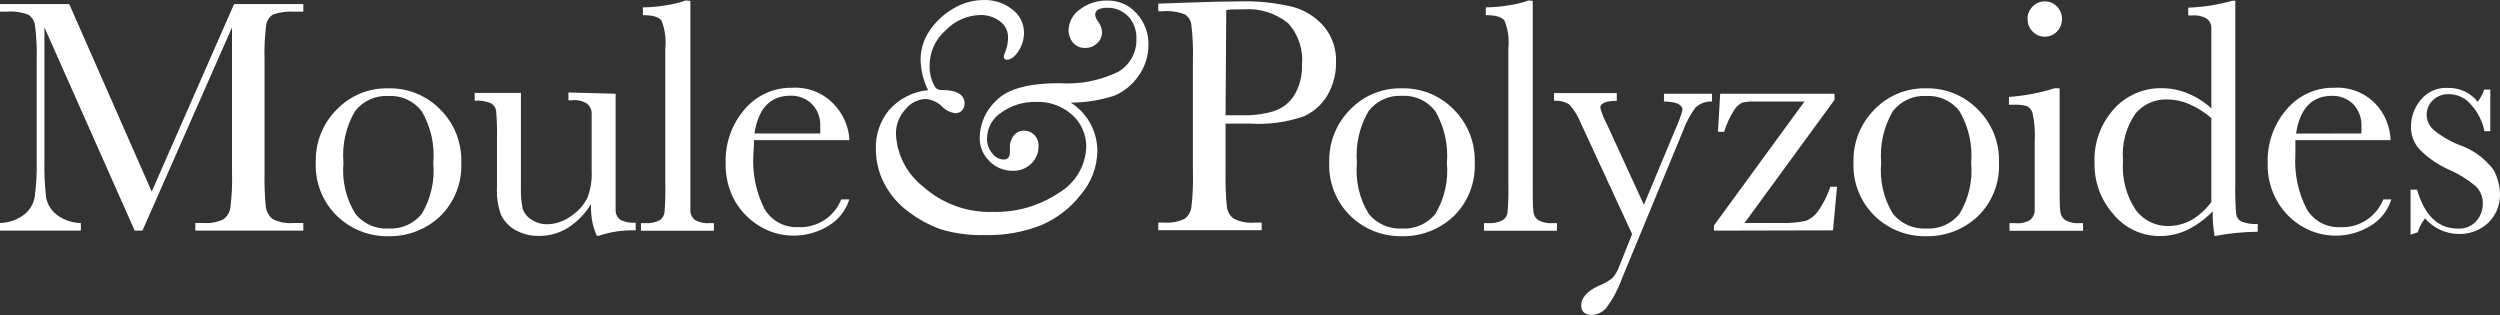
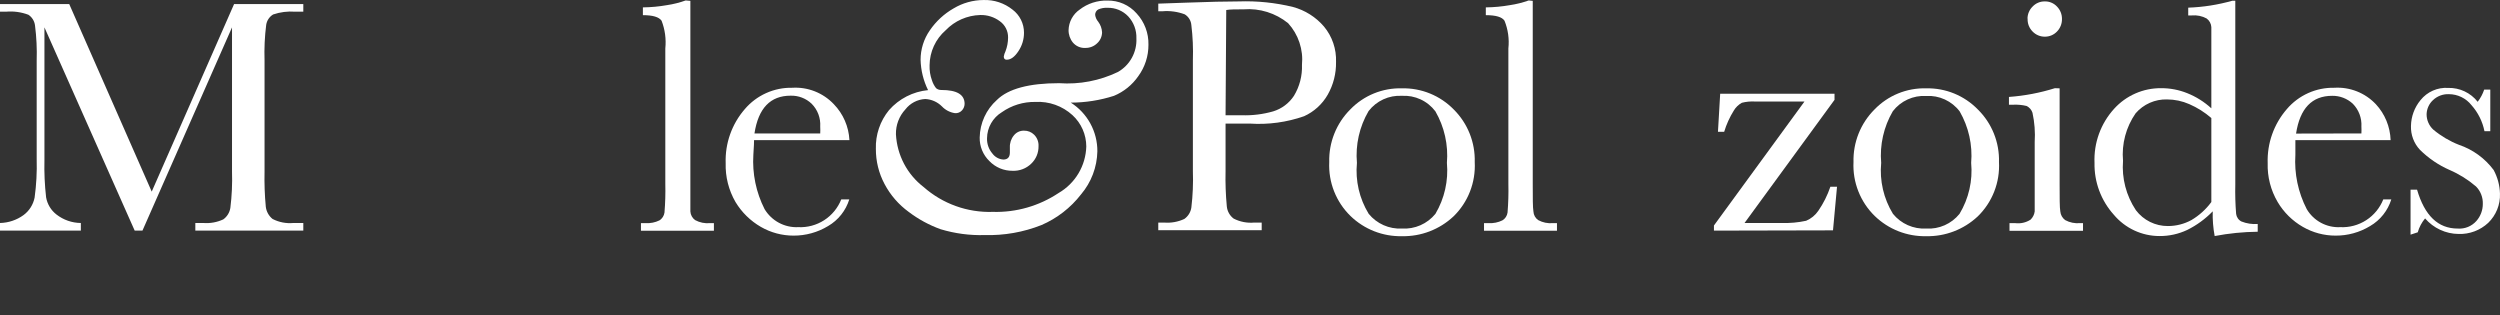
<svg xmlns="http://www.w3.org/2000/svg" width="1872" height="236" viewBox="0 0 1872 236" fill="none">
  <rect x="0" y="0" width="1872" height="236" fill="#333333" stroke="none" />
  <path d="M113.611 143.483L175.288 3.035H227.118V8.753H220.898C215.355 8.338 209.785 9.045 204.52 10.832C203.15 11.659 201.976 12.776 201.081 14.105C200.186 15.433 199.591 16.942 199.337 18.525C198.209 27.418 197.793 36.387 198.093 45.346V128.513C197.894 137.291 198.206 146.073 199.026 154.814C199.458 158.414 201.282 161.699 204.105 163.962C208.897 166.431 214.291 167.477 219.654 166.977H227.118V172.695H146.264V166.977H152.276C157.4 167.375 162.541 166.445 167.203 164.274C168.611 163.26 169.803 161.975 170.711 160.493C171.619 159.012 172.223 157.364 172.489 155.646C173.613 146.648 174.029 137.576 173.733 128.513V20.5L106.666 172.695H100.861L33.275 20.5V119.884C33.049 129.189 33.464 138.498 34.518 147.745C35.412 152.866 38.186 157.465 42.293 160.636C47.521 164.69 53.928 166.918 60.537 166.977V172.695H0V166.977C6.339 166.85 12.488 164.782 17.622 161.052C21.922 157.878 24.88 153.205 25.915 147.953C27.228 138.414 27.748 128.782 27.47 119.157V45.346C27.747 36.595 27.331 27.835 26.226 19.149C26.04 17.514 25.497 15.941 24.637 14.539C23.778 13.138 22.621 11.944 21.25 11.04C15.927 9.037 10.225 8.255 4.561 8.753H0V3.035H51.83L113.611 143.483Z" fill="white" />
-   <path d="M236.448 121.344C236.264 114.047 237.566 106.789 240.275 100.015C242.984 93.24 247.043 87.091 252.205 81.944C257.205 76.765 263.224 72.686 269.881 69.966C276.537 67.246 283.685 65.944 290.87 66.143C298.09 65.979 305.268 67.306 311.955 70.042C318.642 72.779 324.697 76.865 329.742 82.048C334.886 87.181 338.929 93.315 341.621 100.073C344.313 106.831 345.597 114.07 345.395 121.344C345.794 128.887 344.576 136.427 341.822 143.457C339.068 150.487 334.843 156.843 329.431 162.096C318.985 171.865 305.15 177.162 290.87 176.858C283.785 177.009 276.741 175.755 270.142 173.168C263.542 170.582 257.517 166.713 252.412 161.784C247.041 156.567 242.839 150.261 240.086 143.289C237.334 136.316 236.094 128.835 236.448 121.344ZM257.18 121.968C255.935 135.319 259.065 148.714 266.095 160.121C269.065 163.787 272.858 166.697 277.164 168.612C281.47 170.527 286.166 171.394 290.87 171.14C295.605 171.41 300.337 170.553 304.679 168.637C309.021 166.722 312.85 163.804 315.852 160.121C322.657 148.63 325.668 135.277 324.455 121.968C325.636 108.529 322.63 95.053 315.852 83.4C312.935 79.56 309.121 76.499 304.746 74.487C300.372 72.474 295.57 71.572 290.766 71.86C285.991 71.605 281.225 72.511 276.875 74.502C272.525 76.493 268.72 79.51 265.784 83.296C258.991 94.981 255.984 108.495 257.18 121.968Z" fill="white" />
-   <path d="M460.971 70.194V137.455C460.971 148.682 460.971 155.648 460.971 158.247C461.069 159.522 461.444 160.76 462.071 161.874C462.698 162.987 463.561 163.95 464.6 164.692C468.159 166.358 472.086 167.074 476.002 166.771V172.489C466.609 172.169 457.235 173.542 448.325 176.543H446.874C443.568 169.066 442.11 160.899 442.624 152.737C438.256 159.952 432.298 166.068 425.209 170.617C418.701 174.641 411.189 176.732 403.544 176.647C397.186 176.768 390.915 175.15 385.404 171.969C380.864 169.31 377.246 165.319 375.038 160.533C372.709 153.864 371.722 146.797 372.135 139.742V104.812C372.306 97.564 372.098 90.311 371.513 83.085C371.358 81.873 370.92 80.714 370.236 79.703C369.552 78.692 368.64 77.856 367.574 77.263C363.728 75.716 359.579 75.076 355.446 75.392V69.57H390.068V140.678C389.889 145.803 390.306 150.931 391.312 155.959C392.372 159.425 394.658 162.382 397.739 164.276C401.218 166.666 405.34 167.935 409.557 167.915C416.19 167.818 422.619 165.596 427.904 161.573C432.963 158.207 437.069 153.588 439.825 148.163C442.294 141.704 443.389 134.799 443.038 127.891V104.812C443.038 93.585 443.038 86.827 443.038 84.02C442.784 81.611 441.638 79.385 439.825 77.783C436.407 75.506 432.283 74.546 428.215 75.08H425.624V69.258L460.971 70.194Z" fill="white" />
  <path d="M516.949 0.643V137.556C516.949 147.952 516.949 155.437 516.949 158.348C517.027 159.616 517.384 160.851 517.993 161.965C518.602 163.08 519.449 164.045 520.474 164.793C523.896 166.654 527.794 167.45 531.669 167.08H534.572V172.798H479.943V167.08H483.468C487.044 167.297 490.615 166.581 493.834 165.001C494.836 164.356 495.688 163.502 496.332 162.498C496.976 161.493 497.396 160.361 497.565 159.179C498.155 152.022 498.363 144.839 498.187 137.66V36.301C498.908 29.246 497.949 22.12 495.388 15.509C493.419 12.702 488.754 11.351 481.394 11.351V5.529C487.407 5.46 493.404 4.904 499.327 3.866C504.133 3.164 508.856 1.98 513.425 0.331L516.949 0.643Z" fill="white" />
  <path d="M636.054 104.91H564.633C564.633 109.796 564.115 113.539 564.115 115.93C563.241 129.988 566.14 144.024 572.511 156.577C575.104 160.899 578.814 164.436 583.249 166.815C587.683 169.194 592.677 170.327 597.7 170.092C604.564 170.429 611.362 168.606 617.142 164.878C622.922 161.15 627.396 155.704 629.938 149.3H635.951C633.345 157.712 627.685 164.836 620.091 169.26C612.277 174.001 603.308 176.483 594.176 176.433C585.59 176.441 577.152 174.182 569.712 169.884C561.925 165.385 555.4 158.983 550.742 151.275C545.634 142.449 543.085 132.368 543.383 122.167C542.874 107.357 547.986 92.905 557.687 81.727C562.062 76.585 567.521 72.481 573.67 69.712C579.819 66.943 586.504 65.579 593.243 65.718C599.005 65.366 604.773 66.281 610.145 68.4C615.517 70.519 620.362 73.791 624.341 77.985C631.382 85.232 635.546 94.805 636.054 104.91ZM614.182 99.92C614.273 98.189 614.273 96.454 614.182 94.722C614.378 91.586 613.907 88.443 612.799 85.504C611.691 82.564 609.971 79.895 607.755 77.673C605.654 75.677 603.181 74.117 600.477 73.082C597.773 72.047 594.892 71.558 591.999 71.644C576.865 71.644 567.846 81 564.944 99.92H614.182Z" fill="white" />
  <path d="M694.931 67.487C691.454 60.427 689.544 52.696 689.333 44.824C689.319 36.902 691.745 29.169 696.279 22.681C700.906 15.924 707.002 10.307 714.108 6.256C720.88 2.204 728.613 0.05 736.498 0.018C744.34 -0.244 752.019 2.299 758.163 7.191C760.838 9.198 763.008 11.803 764.502 14.799C765.995 17.795 766.771 21.099 766.767 24.448C766.799 29.37 765.354 34.188 762.621 38.275C759.822 42.537 756.919 44.72 753.809 44.72C752.358 44.72 751.633 43.889 751.633 42.329C751.851 40.992 752.27 39.695 752.877 38.483C754.177 35.172 754.845 31.645 754.846 28.087C754.884 25.715 754.348 23.368 753.282 21.25C752.217 19.131 750.655 17.304 748.73 15.924C744.488 12.749 739.302 11.1 734.011 11.246C724.21 11.496 714.901 15.604 708.096 22.681C704.352 25.942 701.344 29.965 699.271 34.481C697.198 38.998 696.107 43.906 696.071 48.879C695.931 52.7 696.529 56.513 697.833 60.106C698.498 62.256 699.552 64.265 700.943 66.032C702.071 66.98 703.516 67.463 704.986 67.383C716.492 67.383 722.297 70.814 722.297 77.779C722.257 79.544 721.596 81.237 720.431 82.561C719.778 83.309 718.961 83.896 718.043 84.275C717.126 84.653 716.134 84.814 715.144 84.744C711.382 84.213 707.91 82.417 705.297 79.65C701.946 76.311 697.473 74.347 692.754 74.14C689.87 74.296 687.053 75.073 684.495 76.419C681.937 77.764 679.698 79.646 677.931 81.937C673.26 86.986 670.732 93.66 670.882 100.546C671.279 108.243 673.339 115.762 676.919 122.583C680.498 129.404 685.512 135.363 691.614 140.05C705.9 152.64 724.435 159.295 743.444 158.658C760.919 159.162 778.12 154.223 792.682 144.52C798.815 140.973 803.939 135.91 807.569 129.814C811.198 123.718 813.21 116.791 813.414 109.694C813.403 105.271 812.477 100.899 810.692 96.855C808.908 92.81 806.304 89.182 803.048 86.2C799.302 82.788 794.916 80.158 790.147 78.462C785.377 76.766 780.319 76.04 775.267 76.324C766.306 76.171 757.525 78.864 750.181 84.016C746.839 86.046 744.067 88.896 742.127 92.297C740.186 95.698 739.141 99.538 739.09 103.457C738.927 107.678 740.373 111.804 743.133 114.996C744.087 116.298 745.316 117.373 746.731 118.145C748.146 118.918 749.713 119.369 751.322 119.466C754.535 119.466 756.194 117.699 756.194 114.164V112.709C756.194 111.565 756.194 110.838 756.194 110.422C756.038 107.137 757.109 103.912 759.2 101.378C760.101 100.24 761.254 99.328 762.567 98.714C763.881 98.1 765.319 97.802 766.767 97.843C768.166 97.807 769.557 98.056 770.858 98.574C772.158 99.092 773.341 99.869 774.334 100.858C775.466 101.977 776.348 103.326 776.92 104.814C777.492 106.301 777.741 107.894 777.651 109.486C777.695 111.933 777.23 114.362 776.283 116.618C775.337 118.873 773.932 120.906 772.157 122.585C770.32 124.366 768.142 125.754 765.755 126.665C763.367 127.577 760.819 127.992 758.267 127.887C755.022 127.932 751.803 127.309 748.808 126.058C745.813 124.806 743.105 122.952 740.852 120.61C738.491 118.327 736.627 115.577 735.378 112.536C734.129 109.494 733.522 106.226 733.596 102.937C733.688 97.621 734.878 92.383 737.09 87.552C739.302 82.721 742.489 78.402 746.45 74.868C754.95 66.448 770.602 62.289 793.096 62.289C808.261 63.364 823.444 60.462 837.152 53.869C841.533 51.351 845.139 47.671 847.571 43.233C850.003 38.795 851.168 33.77 850.938 28.711C851.145 22.64 848.946 16.735 844.822 12.285C842.824 10.181 840.408 8.52 837.729 7.41C835.051 6.3 832.171 5.765 829.274 5.84C826.893 5.713 824.516 6.14 822.328 7.088C821.621 7.497 821.037 8.089 820.635 8.802C820.234 9.515 820.031 10.323 820.048 11.142C820.298 13.026 821.09 14.796 822.328 16.236C824.081 18.548 825.094 21.339 825.231 24.241C825.208 25.769 824.875 27.276 824.251 28.67C823.627 30.065 822.726 31.317 821.603 32.349C820.44 33.493 819.062 34.394 817.55 35C816.038 35.607 814.42 35.907 812.792 35.884C811.013 35.995 809.233 35.685 807.595 34.981C805.956 34.277 804.506 33.198 803.359 31.83C801.223 29.187 800.085 25.874 800.145 22.473C800.233 19.452 801.029 16.493 802.47 13.838C803.911 11.183 805.955 8.906 808.438 7.191C814.369 2.616 821.69 0.23 829.17 0.434C833.314 0.34 837.429 1.156 841.226 2.826C845.022 4.497 848.408 6.98 851.146 10.102C857.004 16.453 860.164 24.844 859.957 33.493C860.009 41.935 857.357 50.171 852.39 56.987C847.851 63.566 841.516 68.691 834.146 71.749C823.692 75.111 812.782 76.83 801.804 76.843C807.939 80.729 812.986 86.118 816.468 92.503C819.95 98.887 821.753 106.056 821.706 113.333C821.454 125.168 817.134 136.552 809.475 145.56C801.688 155.608 791.488 163.513 779.828 168.534C766.311 173.882 751.853 176.428 737.328 176.019C726.177 176.352 715.046 174.878 704.364 171.653C695.771 168.566 687.696 164.184 680.419 158.658C672.907 153.195 666.738 146.084 662.382 137.867C658.043 129.749 655.797 120.672 655.851 111.461C655.523 100.916 659.022 90.61 665.699 82.457C673.196 73.928 683.646 68.577 694.931 67.487Z" fill="white" />
  <path d="M917.698 92.541V128.199C917.499 136.977 917.81 145.759 918.631 154.5C918.798 156.295 919.336 158.035 920.211 159.61C921.085 161.185 922.277 162.561 923.71 163.649C928.467 166.109 933.826 167.155 939.155 166.664H944.753V172.381H867.319V166.664H871.777C876.935 167.075 882.112 166.144 886.807 163.961C888.232 162.964 889.437 161.683 890.347 160.199C891.256 158.714 891.851 157.057 892.094 155.332C893.162 146.33 893.543 137.259 893.234 128.199V45.032C893.526 36.284 893.145 27.525 892.094 18.835C891.968 17.184 891.452 15.586 890.586 14.176C889.721 12.765 888.531 11.583 887.118 10.726C881.793 8.733 876.092 7.952 870.429 8.439H867.319V2.722L888.051 1.994C905.051 1.37 918.32 1.058 927.753 1.058C941.354 0.6 954.954 1.999 968.18 5.217C977.212 7.652 985.304 12.76 991.4 19.875C997.568 27.291 1000.78 36.734 1000.42 46.384C1000.59 54.975 998.441 63.453 994.198 70.918C990.131 78.029 983.927 83.669 976.473 87.032C963.469 91.58 949.684 93.454 935.942 92.541H917.698ZM917.698 86.304H929.826C937.772 86.561 945.71 85.579 953.357 83.393C959.734 81.447 965.233 77.329 968.905 71.75C973.133 64.781 975.224 56.719 974.918 48.567C975.463 42.931 974.823 37.242 973.037 31.869C971.252 26.497 968.361 21.561 964.552 17.38C955.158 9.765 943.215 6.045 931.173 6.984C925.576 6.984 920.807 6.984 918.216 7.504L917.698 86.304Z" fill="white" />
  <path d="M995.337 121.344C995.152 114.047 996.454 106.789 999.164 100.015C1001.87 93.24 1005.93 87.091 1011.09 81.944C1016.09 76.765 1022.11 72.686 1028.77 69.966C1035.43 67.246 1042.57 65.944 1049.76 66.143C1056.98 65.979 1064.16 67.306 1070.84 70.042C1077.53 72.779 1083.59 76.865 1088.63 82.048C1093.78 87.181 1097.82 93.315 1100.51 100.073C1103.2 106.831 1104.49 114.07 1104.28 121.344C1104.68 128.887 1103.46 136.427 1100.71 143.457C1097.96 150.487 1093.73 156.843 1088.32 162.096C1077.87 171.865 1064.04 177.162 1049.76 176.858C1042.67 177.009 1035.63 175.755 1029.03 173.168C1022.43 170.582 1016.41 166.713 1011.3 161.784C1005.93 156.567 1001.73 150.261 998.975 143.289C996.223 136.316 994.982 128.835 995.337 121.344ZM1016.07 121.968C1014.8 135.307 1017.89 148.699 1024.88 160.121C1027.88 163.783 1031.69 166.688 1036.01 168.602C1040.33 170.516 1045.04 171.385 1049.76 171.14C1054.51 171.427 1059.26 170.578 1063.63 168.662C1067.99 166.746 1071.83 163.819 1074.84 160.121C1081.65 148.63 1084.66 135.277 1083.45 121.968C1084.57 108.532 1081.57 95.073 1074.84 83.4C1071.94 79.541 1068.13 76.46 1063.75 74.429C1059.38 72.398 1054.57 71.48 1049.76 71.756C1044.98 71.483 1040.21 72.381 1035.86 74.374C1031.5 76.366 1027.7 79.393 1024.78 83.192C1017.93 94.895 1014.88 108.449 1016.07 121.968Z" fill="white" />
  <path d="M1147.72 0.643V137.556C1147.72 147.952 1147.72 155.437 1148.23 158.348C1148.29 159.621 1148.64 160.864 1149.25 161.982C1149.86 163.1 1150.72 164.061 1151.76 164.793C1155.15 166.639 1159.01 167.435 1162.85 167.08H1165.86V172.798H1111.23V167.08H1114.65C1118.23 167.297 1121.8 166.581 1125.01 165.001C1126.05 164.378 1126.93 163.532 1127.59 162.525C1128.25 161.518 1128.68 160.375 1128.85 159.179C1129.44 152.022 1129.65 144.839 1129.47 137.66V36.301C1130.24 29.236 1129.24 22.091 1126.57 15.509C1124.7 12.702 1120.04 11.351 1112.58 11.351V5.529C1118.59 5.465 1124.59 4.908 1130.51 3.866C1135.35 3.161 1140.1 1.977 1144.71 0.331L1147.72 0.643Z" fill="white" />
-   <path d="M1230.95 153.36L1254.69 96.391C1256.77 91.888 1258.5 87.231 1259.87 82.461C1259.87 78.302 1255.21 76.12 1245.98 76.016V70.194H1281.95V76.016C1277.46 75.813 1273.07 77.38 1269.72 80.382C1265.62 85.854 1262.37 91.918 1260.08 98.366L1214.47 208.666C1211.74 216.362 1207.9 223.613 1203.07 230.185C1201.76 231.868 1200.09 233.241 1198.19 234.211C1196.3 235.181 1194.21 235.723 1192.08 235.799C1186.69 235.799 1184 233.408 1184 228.418C1184 223.428 1188.25 218.022 1196.95 214.072C1200.68 212.662 1204.17 210.7 1207.32 208.25C1209.58 205.75 1211.31 202.814 1212.4 199.622L1222.14 175.296L1183.68 92.129C1181.69 87.054 1178.81 82.373 1175.18 78.303C1171.76 76.117 1167.72 75.13 1163.68 75.496V69.674H1210.64V75.496C1202.34 75.496 1198.3 77.471 1198.3 80.59C1199.4 84.87 1201.04 88.992 1203.17 92.857L1230.95 153.36Z" fill="white" />
  <path d="M1283.4 172.692V168.846L1351.2 76.011H1313.98C1310.74 75.836 1307.49 76.151 1304.34 76.947C1301.8 78.318 1299.68 80.369 1298.23 82.872C1295.16 87.799 1292.75 93.113 1291.07 98.674H1286.41L1288.07 70.189H1373.69V74.763L1306.31 166.974H1334.2C1340.32 167.17 1346.45 166.612 1352.44 165.311C1356.14 163.754 1359.31 161.154 1361.56 157.826C1365.38 152.279 1368.42 146.226 1370.58 139.841H1375.56L1372.55 172.484L1283.4 172.692Z" fill="white" />
  <path d="M1387.9 121.344C1387.71 114.047 1389.02 106.789 1391.72 100.015C1394.43 93.24 1398.49 87.091 1403.65 81.944C1408.65 76.765 1414.67 72.686 1421.33 69.966C1427.99 67.246 1435.13 65.944 1442.32 66.143C1449.52 65.981 1456.69 67.309 1463.36 70.046C1470.03 72.782 1476.06 76.868 1481.09 82.048C1486.27 87.161 1490.34 93.289 1493.05 100.05C1495.76 106.811 1497.05 114.06 1496.84 121.344C1497.24 128.887 1496.03 136.427 1493.27 143.457C1490.52 150.487 1486.29 156.843 1480.88 162.096C1470.43 171.865 1456.6 177.162 1442.32 176.858C1435.24 177.009 1428.19 175.755 1421.59 173.168C1414.99 170.582 1408.97 166.713 1403.86 161.784C1398.49 156.567 1394.29 150.261 1391.54 143.289C1388.78 136.316 1387.54 128.835 1387.9 121.344ZM1408.63 121.968C1407.36 135.307 1410.45 148.699 1417.44 160.121C1420.43 163.789 1424.24 166.699 1428.57 168.613C1432.89 170.528 1437.6 171.394 1442.32 171.14C1447.06 171.436 1451.8 170.59 1456.14 168.673C1460.49 166.756 1464.32 163.823 1467.3 160.121C1474.21 148.669 1477.26 135.293 1476.01 121.968C1477.14 108.532 1474.13 95.073 1467.4 83.4C1464.49 79.56 1460.67 76.499 1456.3 74.487C1451.92 72.474 1447.12 71.572 1442.32 71.86C1437.54 71.587 1432.77 72.485 1428.42 74.478C1424.06 76.47 1420.26 79.497 1417.34 83.296C1410.51 94.97 1407.47 108.484 1408.63 121.968Z" fill="white" />
  <path d="M1542.24 66.139V137.558C1542.24 147.954 1542.24 155.439 1542.76 158.35C1542.87 159.62 1543.26 160.851 1543.88 161.962C1544.51 163.073 1545.36 164.038 1546.38 164.795C1549.77 166.642 1553.63 167.438 1557.48 167.083H1559.76V172.8H1504.71V167.083H1508.96C1512.98 167.603 1517.06 166.682 1520.47 164.484C1522.17 162.852 1523.27 160.689 1523.58 158.35C1523.58 155.959 1523.58 149.098 1523.58 137.558V106.371C1524.05 99.017 1523.49 91.634 1521.92 84.436C1521.56 83.326 1520.99 82.302 1520.22 81.426C1519.45 80.549 1518.51 79.84 1517.46 79.342C1514.24 78.571 1510.93 78.257 1507.62 78.406H1504.3V72.585C1515.98 71.745 1527.53 69.547 1538.71 66.035L1542.24 66.139ZM1518.19 14.16C1518.17 12.438 1518.5 10.729 1519.16 9.138C1519.82 7.547 1520.79 6.108 1522.02 4.908C1523.19 3.665 1524.61 2.681 1526.18 2.018C1527.75 1.356 1529.44 1.03 1531.15 1.061C1532.85 1.017 1534.55 1.337 1536.12 2C1537.69 2.663 1539.11 3.655 1540.27 4.908C1541.47 6.127 1542.42 7.573 1543.06 9.161C1543.7 10.748 1544.02 12.447 1544 14.16C1544.04 15.907 1543.73 17.644 1543.09 19.269C1542.45 20.893 1541.49 22.373 1540.27 23.62C1539.09 24.853 1537.67 25.831 1536.11 26.492C1534.54 27.154 1532.85 27.486 1531.15 27.467C1529.45 27.474 1527.76 27.136 1526.19 26.476C1524.63 25.815 1523.21 24.843 1522.02 23.62C1520.74 22.336 1519.74 20.79 1519.09 19.087C1518.45 17.384 1518.18 15.562 1518.29 13.744L1518.19 14.16Z" fill="white" />
  <path d="M1655.85 81.104V41.08C1655.85 30.165 1655.85 23.2 1655.85 20.289C1655.78 19.02 1655.42 17.785 1654.81 16.671C1654.2 15.557 1653.35 14.591 1652.33 13.843C1648.94 11.997 1645.08 11.201 1641.24 11.556H1638.54V5.735C1649.73 5.34 1660.84 3.595 1671.61 0.537H1673.79V138.281C1673.62 145.564 1673.82 152.851 1674.41 160.112C1674.55 161.316 1674.98 162.468 1675.67 163.465C1676.35 164.462 1677.27 165.275 1678.35 165.83C1682.23 167.386 1686.41 168.026 1690.58 167.701V173.523C1679.76 173.64 1668.97 174.719 1658.34 176.746C1657.2 170.648 1656.71 164.444 1656.89 158.241C1651.37 163.937 1644.92 168.648 1637.82 172.172C1631.34 175.232 1624.25 176.796 1617.09 176.746C1610.55 176.758 1604.09 175.33 1598.16 172.564C1592.23 169.798 1586.98 165.76 1582.77 160.736C1573.23 150.117 1568.08 136.252 1568.37 121.96C1567.74 107.025 1573.03 92.449 1583.09 81.416C1587.53 76.516 1592.96 72.613 1599.02 69.962C1605.07 67.311 1611.62 65.971 1618.23 66.03C1624.94 65.994 1631.59 67.265 1637.82 69.773C1644.46 72.426 1650.57 76.265 1655.85 81.104ZM1655.85 88.381C1650.92 84.099 1645.36 80.594 1639.37 77.986C1634.11 75.674 1628.43 74.471 1622.68 74.451C1618.24 74.331 1613.82 75.201 1609.75 76.998C1605.68 78.796 1602.06 81.477 1599.15 84.847C1591.94 95.216 1588.6 107.805 1589.72 120.4C1588.69 133.473 1592.09 146.511 1599.36 157.409C1602.16 161.113 1605.78 164.113 1609.94 166.17C1614.09 168.227 1618.67 169.285 1623.31 169.261C1629.46 169.272 1635.52 167.735 1640.93 164.79C1646.76 161.342 1651.84 156.745 1655.85 151.276V88.381Z" fill="white" />
  <path d="M1790.09 104.91H1718.78C1718.78 109.796 1718.78 113.539 1718.78 115.93C1717.88 130.001 1720.82 144.053 1727.28 156.577C1729.84 160.906 1733.52 164.452 1737.95 166.833C1742.37 169.215 1747.35 170.342 1752.36 170.092C1759.23 170.429 1766.02 168.606 1771.8 164.878C1777.58 161.15 1782.06 155.704 1784.6 149.3H1790.61C1788.01 157.712 1782.35 164.836 1774.75 169.26C1766.94 174.016 1757.97 176.499 1748.84 176.433C1740.25 176.441 1731.81 174.182 1724.37 169.884C1716.59 165.423 1710.09 159.011 1705.51 151.275C1700.32 142.479 1697.73 132.384 1698.04 122.167C1697.54 107.357 1702.65 92.905 1712.35 81.727C1716.72 76.585 1722.18 72.481 1728.33 69.712C1734.48 66.943 1741.17 65.579 1747.9 65.718C1753.67 65.366 1759.44 66.281 1764.81 68.4C1770.18 70.519 1775.02 73.791 1779 77.985C1785.82 85.325 1789.76 94.887 1790.09 104.91ZM1768.22 99.92C1768.31 98.189 1768.31 96.454 1768.22 94.722C1768.4 91.588 1767.92 88.451 1766.81 85.514C1765.7 82.578 1763.99 79.906 1761.79 77.673C1757.59 73.784 1752.07 71.663 1746.35 71.747C1731.22 71.747 1722.2 81.104 1719.29 100.024L1768.22 99.92Z" fill="white" />
  <path d="M1805.02 175.714V142.032H1809.89C1815.59 161.472 1825.65 171.14 1840.26 171.14C1842.9 171.35 1845.54 170.943 1847.99 169.95C1850.43 168.958 1852.62 167.407 1854.36 165.422C1857.44 161.92 1859.14 157.409 1859.13 152.739C1859.22 150.324 1858.82 147.915 1857.94 145.662C1857.07 143.409 1855.75 141.36 1854.05 139.641C1848.11 134.542 1841.43 130.371 1834.25 127.27C1826 123.655 1818.48 118.545 1812.07 112.196C1809.82 109.809 1808.07 107 1806.92 103.931C1805.76 100.862 1805.22 97.594 1805.33 94.315C1805.46 87.243 1807.98 80.424 1812.48 74.979C1814.95 71.891 1818.12 69.446 1821.73 67.853C1825.34 66.26 1829.28 65.566 1833.22 65.83C1837.45 65.725 1841.65 66.609 1845.48 68.414C1849.31 70.218 1852.67 72.893 1855.29 76.226C1857.42 73.471 1859.06 70.379 1860.17 67.078H1864.73V98.265H1860.37C1858.92 90.996 1855.56 84.248 1850.63 78.721C1848.61 76.169 1846.04 74.106 1843.11 72.684C1840.19 71.262 1836.98 70.519 1833.73 70.509C1831.53 70.418 1829.32 70.776 1827.25 71.562C1825.19 72.349 1823.3 73.546 1821.71 75.083C1820.29 76.423 1819.14 78.03 1818.34 79.814C1817.54 81.598 1817.1 83.523 1817.04 85.479C1817.02 87.669 1817.46 89.84 1818.34 91.847C1819.21 93.854 1820.5 95.652 1822.12 97.122C1827.87 101.907 1834.34 105.733 1841.3 108.453C1851.64 111.951 1860.68 118.512 1867.22 127.27C1870.18 132.734 1871.82 138.826 1871.98 145.047C1872.12 149.101 1871.41 153.139 1869.89 156.899C1868.37 160.66 1866.08 164.059 1863.17 166.878C1857.16 172.476 1849.19 175.465 1840.99 175.194C1836.22 175.15 1831.52 174.088 1827.2 172.081C1822.87 170.073 1819.02 167.166 1815.9 163.551C1813.37 166.593 1811.5 170.135 1810.41 173.947L1805.02 175.714Z" fill="white" />
</svg>